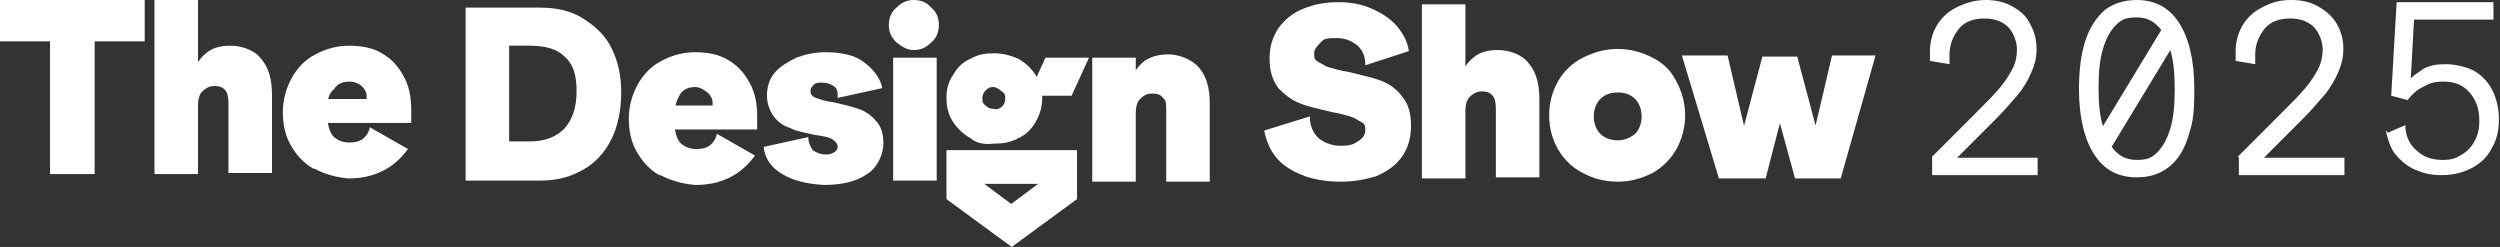
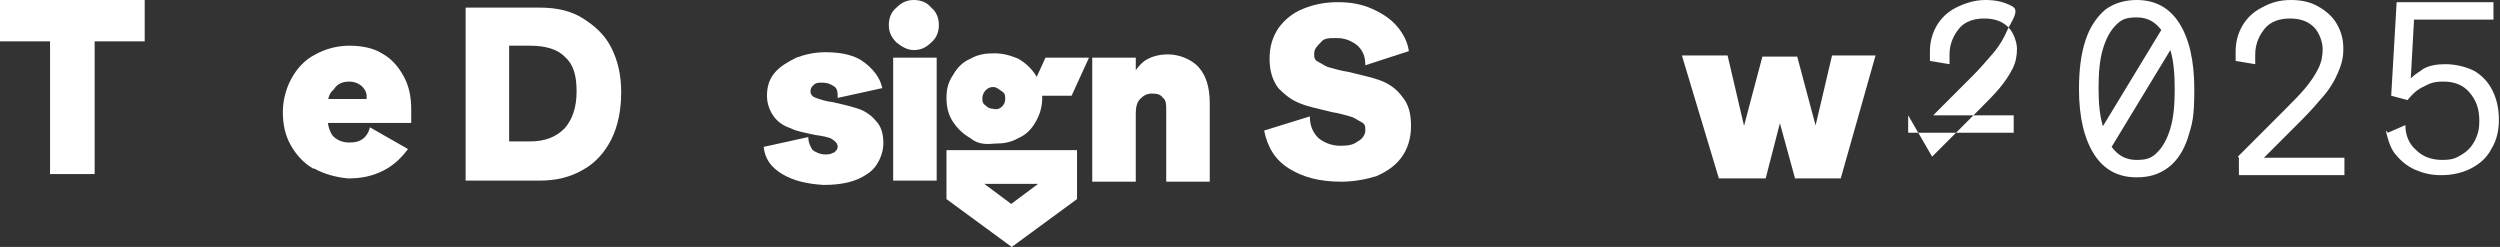
<svg xmlns="http://www.w3.org/2000/svg" id="Layer_1" version="1.1" viewBox="0 0 229.8 22.7">
  <rect x="0" y="0" width="229.8" height="22.7" fill="#333333" stroke="none" />
  <defs>
    <style>
      .st0 {
        fill: #fff;
      }
    </style>
  </defs>
  <g>
    <path class="st0" d="M0,0h13.3v3.8H0V0ZM4.6.7h4.1v15.3h-4.1V.7Z" />
-     <path class="st0" d="M14.2,0h4v7.3l-.8.5c.2-1.2.6-2,1.3-2.7s1.5-.9,2.5-.9,2.2.4,2.8,1.2c.7.8,1,1.9,1,3.3v7.2h-4v-6.4c0-.6-.1-1-.3-1.2-.2-.3-.6-.4-1-.4s-.8.2-1.1.5c-.3.3-.4.8-.4,1.3v6.3h-4S14.2,0,14.2,0Z" />
    <path class="st0" d="M28.8,15.5c-.9-.5-1.6-1.3-2.1-2.2s-.7-1.9-.7-3,.3-2.2.8-3.1,1.2-1.7,2.2-2.2c.9-.5,2-.8,3.1-.8s2.2.2,3,.7c.9.5,1.5,1.2,2,2.1s.7,1.9.7,3.1,0,.8,0,1.2h-9.2v-2.2h6.1l-1,1.2c0-.5,0-1,0-1.5,0-.4-.3-.8-.6-1s-.6-.3-1-.3c-.6,0-1.1.2-1.4.7-.5.4-.6,1-.6,1.7v.8c0,.8.2,1.4.5,1.8.4.4.9.6,1.5.6s.9-.1,1.2-.3.6-.6.7-1.1l3.5,2c-.6.8-1.3,1.5-2.3,2-1,.5-2,.7-3.2.7-1.1-.1-2.2-.4-3.1-.9Z" />
  </g>
  <g>
    <path class="st0" d="M42.8.7h6.8c1.6,0,2.9.3,4,1s2,1.5,2.6,2.7c.6,1.2.9,2.5.9,4.1s-.3,3.1-.9,4.3-1.5,2.2-2.6,2.8c-1.2.7-2.5,1-4,1h-6.8V.7ZM44.5,13h4.2c1.4,0,2.4-.4,3.2-1.2.7-.8,1.1-1.9,1.1-3.4s-.3-2.5-1.1-3.2c-.7-.7-1.8-1-3.2-1h-4.2l2.3-2.5v13.8l-2.3-2.5Z" />
-     <path class="st0" d="M60.6,16.1c-.9-.5-1.6-1.3-2.1-2.2s-.7-1.9-.7-3,.3-2.2.8-3.1,1.2-1.7,2.2-2.2c.9-.5,2-.8,3.1-.8s2.2.2,3,.7c.9.5,1.5,1.2,2,2.1s.7,1.9.7,3.1,0,.8,0,1.2h-9.2v-2.2h6.1l-1,1.2c0-.5,0-1,0-1.5,0-.4-.3-.8-.6-1s-.6-.4-1-.4c-.6,0-1.1.2-1.4.7-.3.5-.5,1.1-.5,1.8v.8c0,.8.2,1.4.5,1.8.4.4.9.6,1.5.6s.9-.1,1.2-.3.6-.6.7-1.1l3.5,2c-.6.8-1.3,1.5-2.3,2-1,.5-2,.7-3.2.7-1.2-.1-2.2-.4-3.2-.9Z" />
    <path class="st0" d="M71.9,16c-1-.6-1.6-1.4-1.7-2.5l4.1-.9c0,.5.2.9.4,1.2.3.2.7.4,1.2.4s.5-.1.8-.2c.2-.2.3-.3.3-.5,0-.3-.2-.5-.5-.7s-.9-.3-1.6-.4c-.9-.2-1.6-.3-2.2-.6-.6-.2-1.1-.5-1.5-1s-.7-1.2-.7-2,.2-1.5.7-2.1,1.2-1,2-1.4c.8-.3,1.7-.5,2.7-.5,1.5,0,2.7.3,3.5.9s1.5,1.4,1.7,2.4l-4.1.9c0-.5,0-.9-.4-1.1-.3-.2-.6-.3-1-.3s-.6,0-.8.2c-.2.2-.3.3-.3.6s.2.5.5.6.8.3,1.6.4c.9.2,1.7.4,2.3.6s1.2.6,1.6,1.1c.5.5.7,1.2.7,2.1s-.5,2.2-1.5,2.8c-1,.7-2.3,1-4,1-1.6-.1-2.8-.4-3.8-1Z" />
    <path class="st0" d="M82.4,3.9c-.5-.5-.7-1-.7-1.6s.2-1.2.7-1.6C82.9.2,83.4,0,84,0s1.2.2,1.6.7c.5.4.7,1,.7,1.6s-.2,1.2-.7,1.6c-.5.5-1,.7-1.6.7s-1.1-.3-1.6-.7ZM82.1,5.3h4v11.3h-4V5.3Z" />
    <path class="st0" d="M87,18.3v-4.5h12v4.5l-6,4.4-6-4.4ZM89.2,12.7c-.7-.4-1.2-.9-1.6-1.5-.4-.6-.6-1.3-.6-2.2s.2-1.5.6-2.1c.4-.7.9-1.2,1.6-1.5.7-.4,1.4-.5,2.2-.5s1.5.2,2.2.5c.7.4,1.2.9,1.6,1.5.4.7.6,1.3.6,2.1s-.2,1.5-.6,2.2-.9,1.2-1.6,1.5c-.7.4-1.4.5-2.2.5-.9.1-1.6,0-2.2-.5ZM89.4,16.1l4.7,3.5h-2.3l4.7-3.5.3.8h-7.7l.3-.8ZM92.1,9.8c.2-.2.3-.4.3-.7s0-.5-.3-.7-.5-.4-.8-.4-.5.1-.7.3-.3.5-.3.7c0,.3,0,.5.3.7.2.2.4.3.7.3.3.1.6,0,.8-.2ZM100.1,5.3l-1.6,3.5h-4l1.6-3.5h4Z" />
    <path class="st0" d="M100.4,5.3h4v2.6l-.5-.5c.3-.8.8-1.4,1.3-1.8.6-.4,1.3-.6,2.2-.6s2.1.4,2.8,1.2c.7.8,1,1.9,1,3.3v7.2h-4v-6.5c0-.6,0-1-.3-1.2-.2-.3-.5-.4-1-.4s-.8.2-1.1.5c-.3.3-.4.8-.4,1.3v6.3h-4V5.3h0Z" />
  </g>
  <g>
    <path class="st0" d="M118.5,15.5c-1.3-.8-2-2-2.3-3.5l4.2-1.3c0,.9.3,1.5.8,2,.5.4,1.2.7,2,.7s1.2-.1,1.6-.4c.4-.2.7-.6.7-1s0-.6-.4-.8-.6-.4-1-.5-1-.3-1.7-.4c-1.2-.3-2.2-.5-2.9-.8-.8-.3-1.4-.8-2-1.4-.5-.7-.8-1.5-.8-2.7s.3-2,.8-2.8c.6-.8,1.3-1.4,2.3-1.8,1-.4,2-.6,3.2-.6s2.2.2,3.1.6c.9.4,1.7.9,2.3,1.6.6.7,1,1.5,1.1,2.3l-4,1.3c0-.8-.2-1.3-.7-1.8-.5-.4-1.1-.7-1.9-.7s-1.2,0-1.5.4c-.3.3-.6.6-.6,1s0,.6.4.8.6.4,1,.5,1,.3,1.7.4c1.2.3,2.2.5,3,.8s1.5.8,2,1.5c.6.7.8,1.6.8,2.7s-.3,2.1-.9,2.9-1.4,1.3-2.3,1.7c-1,.3-2.1.5-3.2.5-2,0-3.5-.4-4.8-1.2Z" />
-     <path class="st0" d="M130.7.4h4v7.3l-.8.5c.2-1.2.6-2,1.3-2.7s1.5-.9,2.5-.9,2.2.4,2.8,1.2c.7.8,1,1.9,1,3.3v7.2h-4v-6.3c0-.6-.1-1-.3-1.2-.2-.3-.6-.4-1-.4s-.8.2-1.1.5-.4.8-.4,1.3v6.2h-4V.4Z" />
-     <path class="st0" d="M145.5,15.9c-1-.5-1.7-1.2-2.3-2.2-.5-.9-.8-1.9-.8-3.1s.3-2.2.8-3.1,1.3-1.7,2.3-2.2,2-.8,3.2-.8,2.2.3,3.2.8,1.7,1.2,2.2,2.2c.5.9.8,2,.8,3.1s-.3,2.2-.8,3.1-1.3,1.7-2.2,2.2c-1,.5-2,.8-3.2.8s-2.3-.3-3.2-.8ZM150.3,12.3c.4-.4.6-1,.6-1.6s-.2-1.2-.6-1.6c-.4-.4-.9-.6-1.6-.6s-1.2.2-1.6.6c-.4.4-.6,1-.6,1.6s.2,1.2.6,1.6c.4.4,1,.6,1.6.6.6,0,1.1-.2,1.6-.6Z" />
    <path class="st0" d="M154.6,5.1h4.2l1.8,7.7h-.6c0-.1,2-7.6,2-7.6h3.2l2,7.5h-.6c0,.1,1.8-7.6,1.8-7.6h4l-3.2,11.3h-4.2l-1.7-6.2h.6l-1.6,6.2h-4.3l-3.4-11.3Z" />
  </g>
  <g>
-     <path class="st0" d="M177.6,14.4l4.3-4.3c.8-.8,1.4-1.4,1.9-2,.5-.6.9-1.2,1.2-1.8.3-.6.4-1.2.4-1.8s-.3-1.5-.8-2-1.2-.8-2.2-.8-1.8.3-2.3.9-.9,1.4-.9,2.4,0,.6,0,.9l-1.8-.3c0-.3,0-.6,0-.9,0-.8.2-1.6.6-2.3.4-.7,1-1.3,1.8-1.7S181.5,0,182.5,0s1.8.2,2.5.6c.7.4,1.3.9,1.6,1.6.4.7.6,1.4.6,2.3s-.2,1.5-.5,2.2c-.3.7-.7,1.4-1.3,2.1s-1.2,1.4-2,2.2l-3.5,3.5h7.4v1.6h-9.7v-1.6Z" />
+     <path class="st0" d="M177.6,14.4l4.3-4.3c.8-.8,1.4-1.4,1.9-2,.5-.6.9-1.2,1.2-1.8.3-.6.4-1.2.4-1.8s-.3-1.5-.8-2-1.2-.8-2.2-.8-1.8.3-2.3.9-.9,1.4-.9,2.4,0,.6,0,.9l-1.8-.3c0-.3,0-.6,0-.9,0-.8.2-1.6.6-2.3.4-.7,1-1.3,1.8-1.7S181.5,0,182.5,0s1.8.2,2.5.6s-.2,1.5-.5,2.2c-.3.7-.7,1.4-1.3,2.1s-1.2,1.4-2,2.2l-3.5,3.5h7.4v1.6h-9.7v-1.6Z" />
    <path class="st0" d="M191.1,8.2c0-1.8.2-3.3.6-4.5.4-1.2,1-2.1,1.8-2.8C194.3.3,195.3,0,196.4,0,198.1,0,199.4.7,200.3,2.1s1.4,3.4,1.4,6.1-.2,3.2-.6,4.5c-.4,1.2-1,2.1-1.8,2.7-.8.6-1.7.9-2.9.9-1.7,0-3-.7-3.9-2.1-.9-1.4-1.4-3.4-1.4-6ZM198.7,2.8c-.6-.8-1.3-1.2-2.3-1.2s-1.4.2-1.9.7-.9,1.2-1.2,2.2c-.3,1-.4,2.2-.4,3.6s.1,2.5.4,3.5l5.4-8.9ZM199.9,8.2c0-1.4-.1-2.6-.4-3.6l-5.4,8.9c.6.8,1.3,1.2,2.3,1.2s1.4-.2,1.9-.7c.5-.5.9-1.2,1.2-2.2.3-1,.4-2.2.4-3.6Z" />
    <path class="st0" d="M205.7,14.4l4.3-4.3c.8-.8,1.4-1.4,1.9-2,.5-.6.9-1.2,1.2-1.8.3-.6.4-1.2.4-1.8s-.3-1.5-.8-2-1.2-.8-2.2-.8-1.8.3-2.3.9-.9,1.4-.9,2.4,0,.6,0,.9l-1.8-.3c0-.3,0-.6,0-.9,0-.8.2-1.6.6-2.3.4-.7,1-1.3,1.8-1.7C208.8.2,209.6,0,210.6,0s1.8.2,2.5.6c.7.4,1.3.9,1.7,1.6.4.7.6,1.4.6,2.3s-.2,1.5-.5,2.2c-.3.7-.7,1.4-1.3,2.1s-1.2,1.4-2,2.2l-3.5,3.5h7.4v1.6h-9.7v-1.6Z" />
    <path class="st0" d="M219.5,12.2l1.6-.7c0,1,.4,1.8,1,2.3.6.6,1.4.9,2.4.9s1.3-.2,1.8-.5.9-.7,1.2-1.3.4-1.1.4-1.8c0-1.1-.3-1.9-.9-2.6-.6-.7-1.4-1-2.4-1s-1.3.2-1.9.5c-.6.3-1,.7-1.4,1.2l-1.5-.4.5-8.6h8.9v1.6h-7.3l-.3,5.4c.4-.4.8-.6,1.2-.9.6-.3,1.2-.4,2-.4s1.8.2,2.6.6c.7.4,1.3,1,1.7,1.8.4.8.6,1.7.6,2.7s-.2,1.9-.7,2.7c-.4.8-1.1,1.4-1.9,1.8-.8.4-1.7.6-2.7.6s-1.7-.2-2.4-.5c-.7-.3-1.3-.8-1.8-1.4-.5-.6-.7-1.4-.9-2.2Z" />
  </g>
</svg>